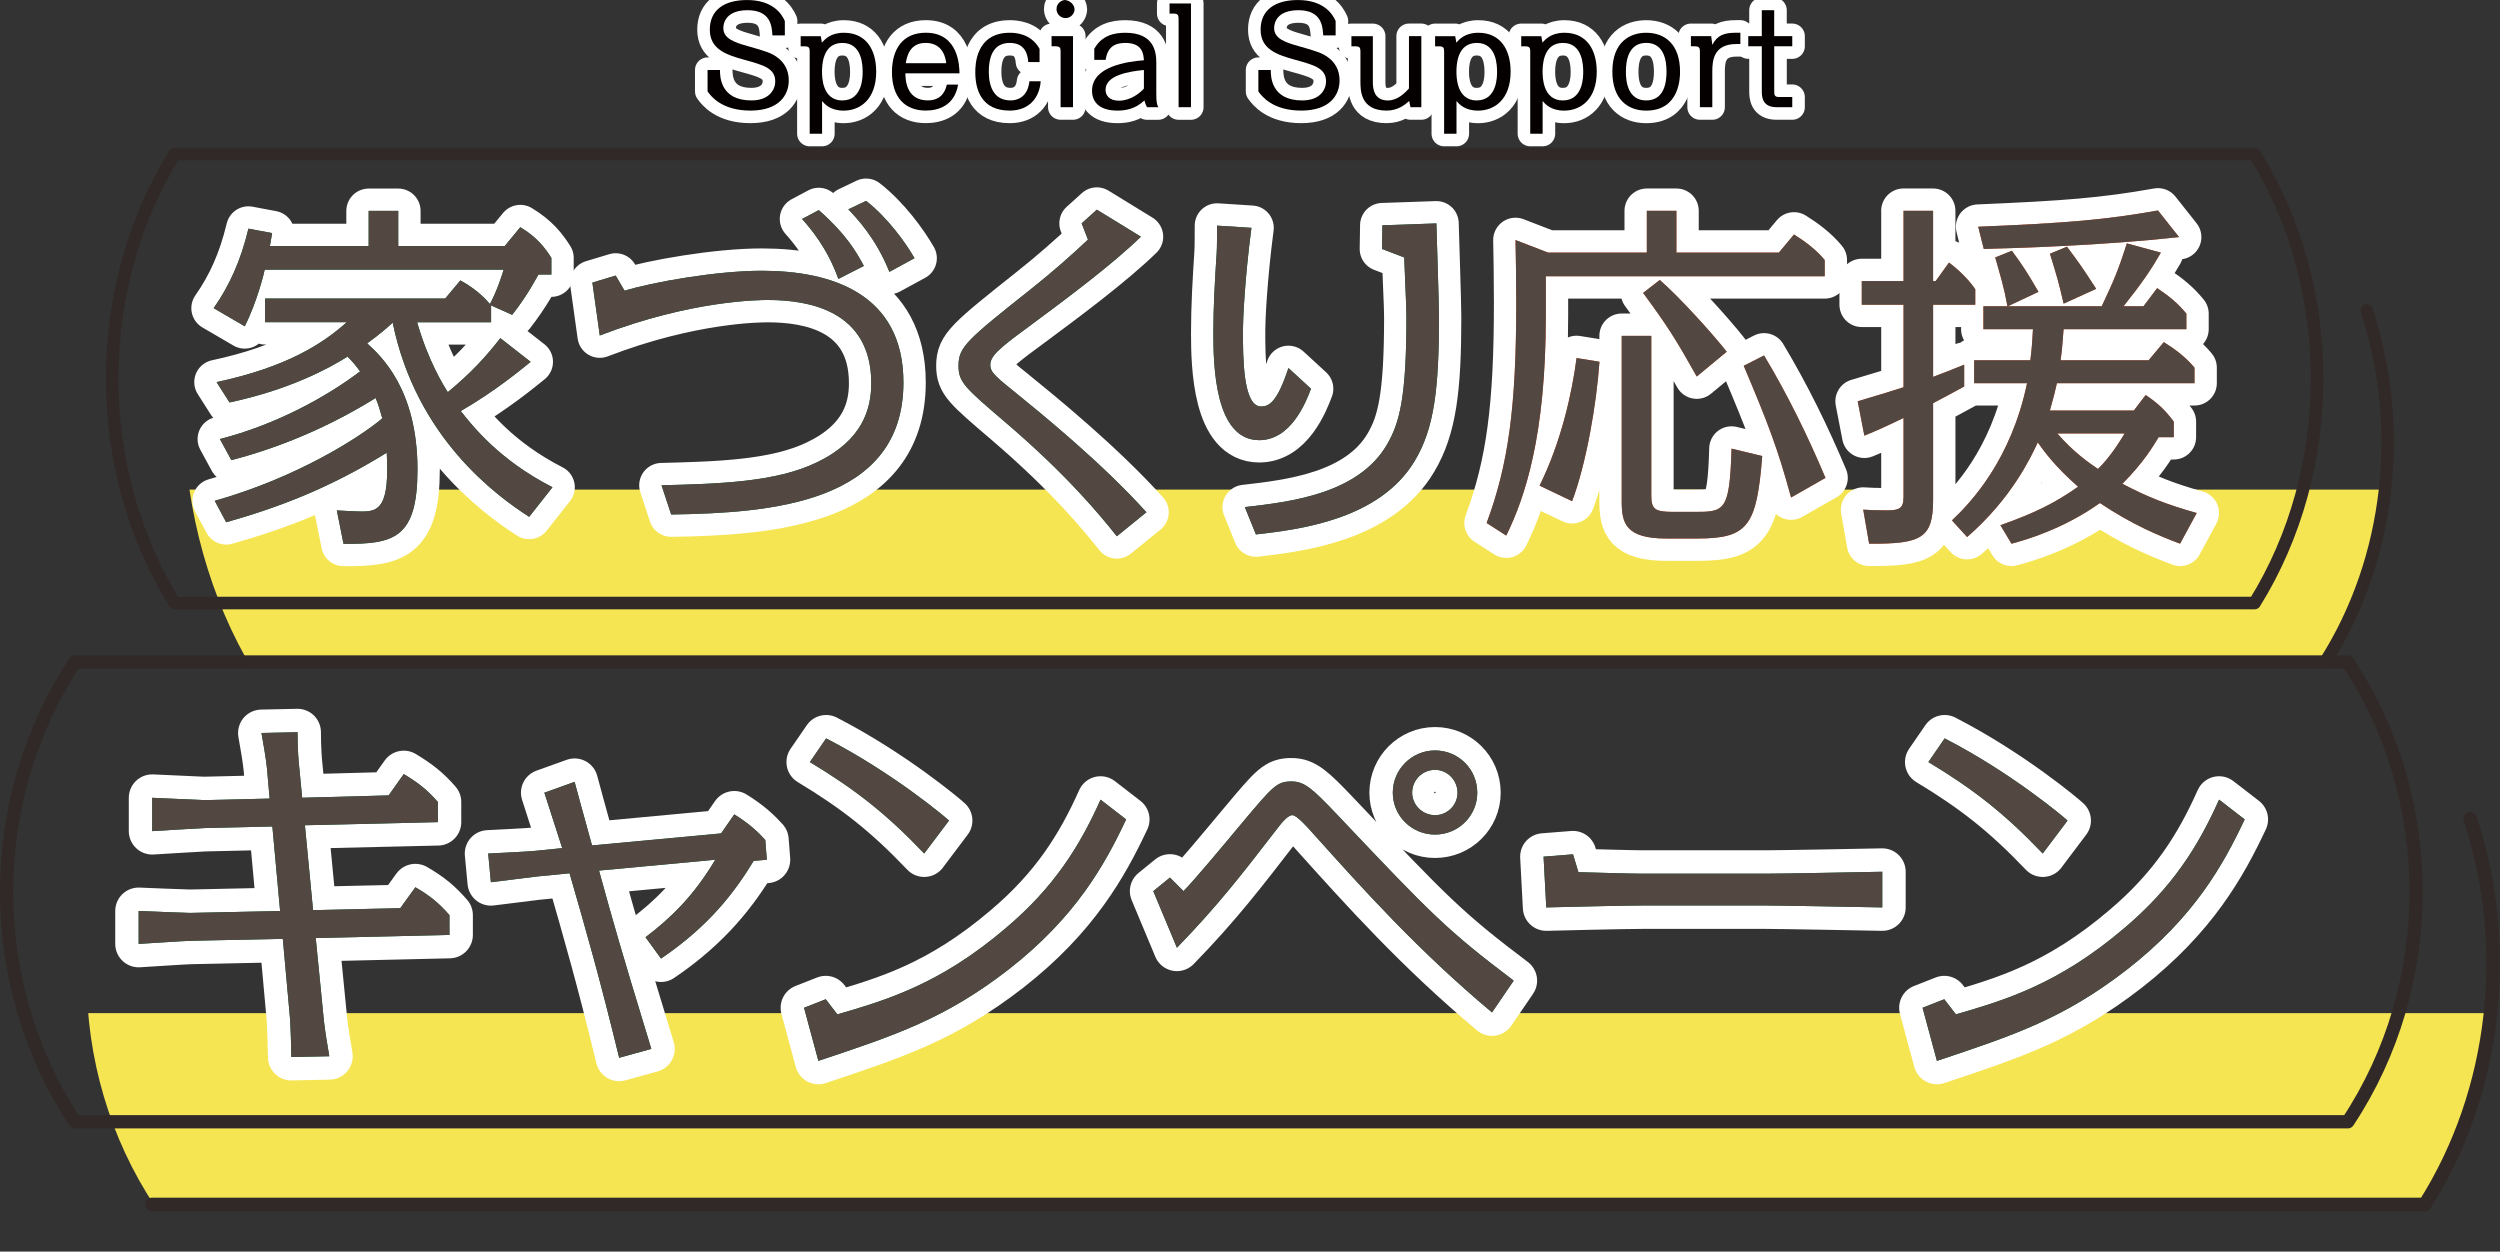
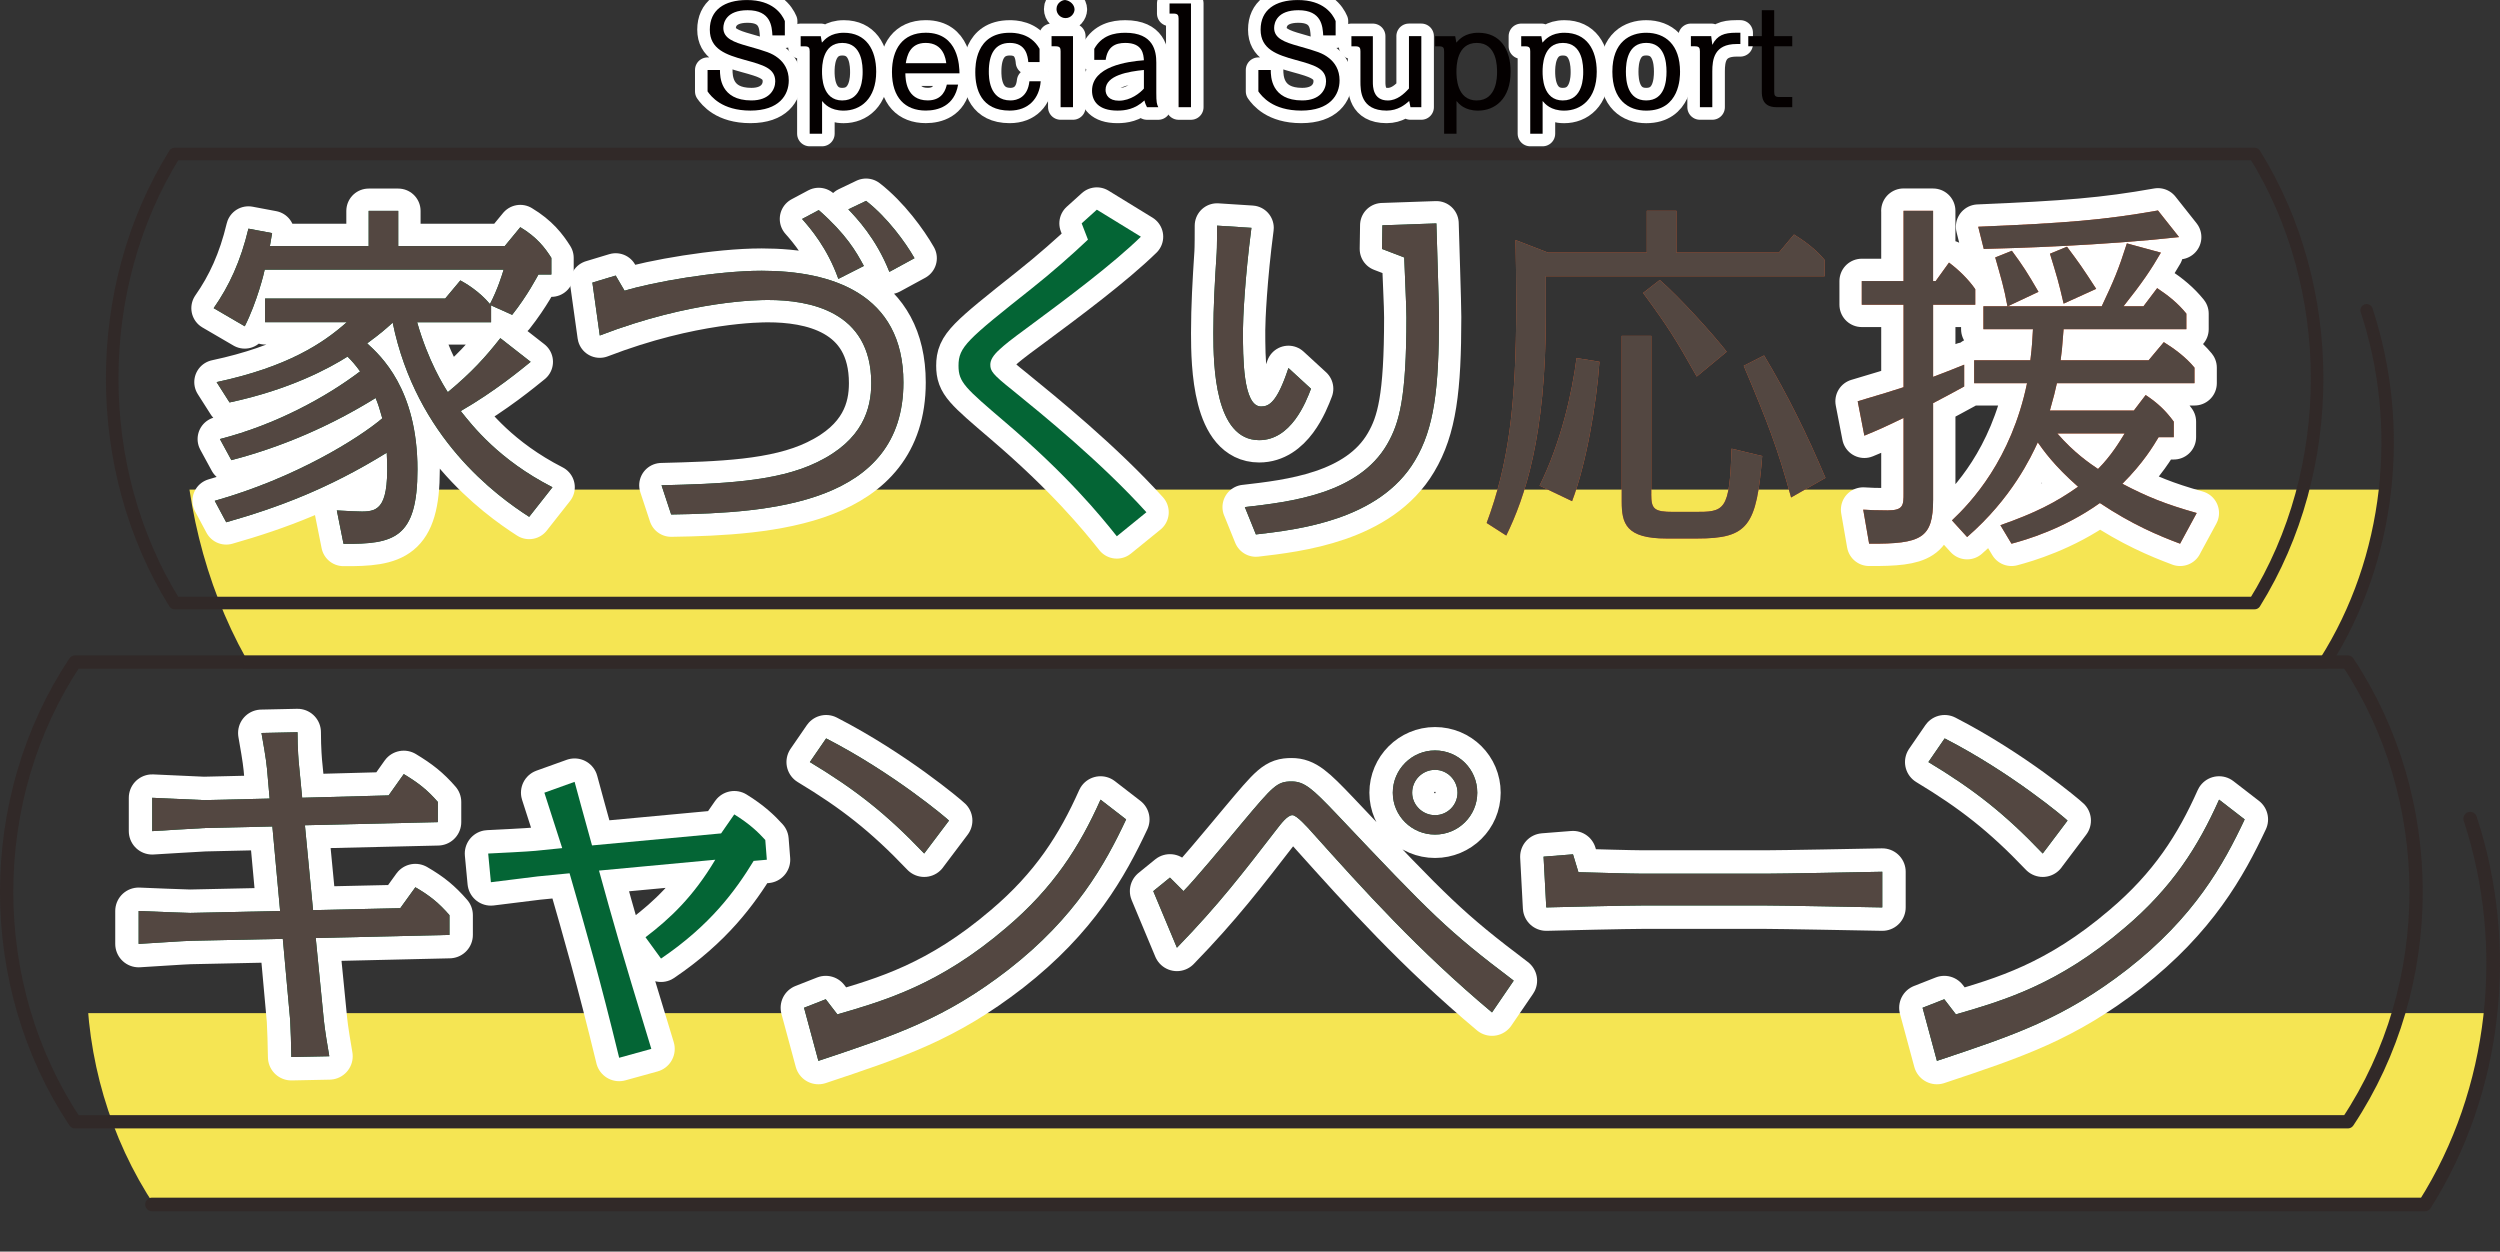
<svg xmlns="http://www.w3.org/2000/svg" id="a" viewBox="0 0 859.25 430.18">
  <rect x="0" y="0" width="859.25" height="430.18" fill="#333333" stroke="none" />
  <defs>
    <style>.d{stroke-width:4.68px;}.d,.e,.f,.g,.h,.i,.j,.k{fill:none;}.d,.e,.g,.h,.i,.j,.k{stroke-linecap:round;stroke-linejoin:round;}.d,.g,.j,.k{stroke:#312928;}.l{fill:#f5e553;}.e{stroke-width:8.64px;}.e,.h,.i{stroke:#fff;}.m{fill:#040000;}.n{fill:#534741;}.g{stroke-width:4.32px;}.h{stroke-width:15.35px;}.o{clip-path:url(#b);}.i{stroke-width:16.09px;}.j{stroke-width:4.27px;}.p{fill:#046535;}.k{stroke-width:4.57px;}.q{clip-path:url(#c);}.r{fill:#e55927;}</style>
    <clipPath id="b">
      <rect class="f" x="61.1" y="168.27" width="759.53" height="67.97" />
    </clipPath>
    <clipPath id="c">
      <rect class="f" x="22.49" y="348.22" width="834.41" height="81.96" />
    </clipPath>
  </defs>
  <g class="o">
    <path class="l" d="M799.39,226.19H84.52c-28.64-51.24-28.64-120.61,0-171.84h714.87c28.64,51.23,28.64,120.61,0,171.84Z" />
  </g>
  <path class="g" d="M774.91,207.26H60.04c-28.64-46.02-28.64-108.32,0-154.33h714.87c28.64,46.01,28.64,108.31,0,154.33Z" />
  <path class="j" d="M813.4,106.63c13.13,39.77,8.38,85.33-14.25,120.93H84.28" />
  <path class="h" d="M115.76,175.43c4.58.25,6.99.38,8.64.38,5.85,0,9.53-1.53,8.52-20.21-19.96,12.33-37.25,18.81-55.17,23.9l-3.94-7.37c27.84-7.88,49.45-21.48,57.59-28.35-1.02-3.56-1.27-4.45-2.29-6.99-15.38,9.53-32.03,16.78-49.58,21.36l-3.94-7.25c19.32-4.96,36.61-14.49,48.18-23.26-1.65-2.29-2.92-3.69-4.32-5.08-6.23,3.94-19.7,11.31-40.55,15.76l-4.45-6.99c24.41-5.21,36.61-13.35,44.75-20.59h-28.09v-8.14h61.91l5.21-6.23c1.65.89,6.48,3.69,10.17,8.14,2.67-5.08,4.2-10.17,4.7-11.82h-82.12c-.13.89-2.67,11.19-6.86,19.45l-10.68-6.23c5.34-7.63,9.28-16.14,11.95-27.33l8.14,1.53c-.38,2.42-.51,2.92-.76,4.45h33.94v-12.08h10.17v12.08h36.61l5.34-6.48c5.72,3.43,8.52,7.12,10.68,10.55v5.72h-4.45c-.38.64-3.69,7.12-9.03,13.86l-7.37-3.31.13.38v5.47h-25.42c3.81,13.35,9.15,21.86,10.55,24.03,8.26-6.86,12.97-12.08,18.05-18.56l10.42,8.14c-3.31,2.67-12.33,10.17-24.03,16.91,3.94,4.96,13.09,16.78,31.53,26.19l-8.01,10.17c-11.06-7.12-38.77-27.08-46.91-66.74-2.54,2.29-3.94,3.56-8.77,7.12,4.58,4.2,17.29,15.64,17.29,43.35,0,23.77-8.14,25.68-25.42,25.55l-2.29-11.44Z" />
  <path class="h" d="M214.66,99.92c9.53-2.92,31.53-6.86,47.16-6.86,23.77,0,48.69,7.75,48.69,38.39,0,41.57-45.51,44.87-79.83,45.38l-3.31-10.04c19.58-.51,39.28-1.02,53.39-7.88,15.89-7.63,18.69-18.56,18.69-27.2,0-24.92-21.48-28.6-35.47-28.6-2.67,0-26.19,0-57.84,12.2l-2.54-18.18,8.01-2.42,3.05,5.21ZM288.14,95.85c-3.81-10.68-9.66-17.42-12.46-20.59l5.72-3.05c9.41,8.26,12.84,14.24,15.51,19.2l-8.77,4.45ZM305.68,93.44c-4.58-11.57-11.44-18.69-14.11-21.48l6.1-2.92c7.37,5.72,13.6,14.36,16.65,19.7l-8.64,4.7Z" />
  <path class="h" d="M392.12,81.36c-9.79,9.53-25.3,21.1-38.52,30.89-6.61,4.83-8.26,6.23-9.92,7.75-2.42,2.16-3.31,3.81-3.31,5.34,0,2.16.76,3.31,7.63,8.77,10.17,8.26,30.51,24.79,46.02,41.95l-10.17,8.26c-5.85-7.37-17.03-20.97-38.14-39.03-13.98-11.95-16.27-13.86-16.27-19.58,0-6.48,2.92-8.9,25.17-26.57,6.74-5.34,13.98-11.7,19.32-16.78l-2.16-5.59,5.21-4.7,15.13,9.28Z" />
  <path class="h" d="M450.59,133.61c-1.78,4.7-6.86,17.67-17.8,17.67-15.25,0-15.76-25.55-15.76-36.86,0-9.03.51-17.8,1.14-27.46.13-1.65.13-7.12.13-9.41l11.82.76c-2.29,17.42-2.92,31.53-2.92,35.21,0,9.28,0,26.19,6.23,26.19,2.67,0,5.47-1.27,9.41-13.22l7.75,7.12ZM427.84,174.29c15.51-1.78,39.03-4.45,48.94-21.61,4.19-7.25,6.61-15.89,6.61-43.6,0-4.07-.51-12.97-.76-20.59l-7.63-2.92.13-8.14,18.56-.64c.13,5.08.89,27.59.89,32.16,0,24.79-1.65,38.26-8.26,49.32-12.2,20.59-40.42,23.77-54.66,25.42l-3.81-9.41Z" />
-   <path class="h" d="M611.39,86.83l5.21-6.23c3.69,2.29,7.63,5.21,10.55,8.77v5.59h-95.85v13.73c0,41.31-7.25,62.42-13.6,75.38l-6.74-4.32c7.5-20.21,10.17-39.92,10.17-75.51,0-8.9-.13-15.38-.25-21.74l11.19,4.32h33.94v-14.36h10.17v14.36h35.21ZM529.15,166.92c7.37-14.87,11.19-31.91,12.71-43.86l7.88,1.27c-1.02,14.62-4.58,35.21-9.41,47.92l-11.19-5.34ZM567.54,169.84c0,5.08.89,6.1,7.63,6.1h6.99c10.55,0,12.33,0,12.97-21.74l10.55,2.54c-1.91,24.03-4.83,28.35-22.37,28.35h-10.55c-13.98,0-15.38-5.21-15.38-12.71v-56.95h10.17v54.41ZM583.17,129.41c-7.12-12.71-9.92-17.16-18.43-28.73l5.72-4.45c6.61,5.72,17.92,18.18,23.01,24.66l-10.3,8.52ZM615.59,170.98c-4.58-16.91-8.14-26.06-16.27-45.25l6.99-3.56c8.14,13.6,14.87,27.33,21.1,42.08l-11.82,6.74Z" />
  <path class="h" d="M654.23,72.46h10.17v24.15h.89l4.58-6.36c3.43,2.54,6.86,5.97,9.03,9.15v5.34h-14.49v24.79c6.1-2.29,6.86-2.67,10.68-4.19v7.5c-4.96,2.67-6.48,3.56-10.68,5.72v33.18c0,13.22-3.94,15.25-21.99,15.13l-2.03-11.7c1.78.13,4.7.25,8.39.25,5.47,0,5.47-1.78,5.47-5.97v-25.81c-5.97,2.92-9.15,4.32-13.47,6.1l-2.29-11.82c9.03-2.67,11.44-3.43,15.76-4.83v-28.35h-14.36v-8.14h14.36v-24.15ZM749.31,186.87c-7.5-2.8-16.53-6.61-27.58-13.98-12.46,8.9-25.55,12.71-30.38,13.98l-3.81-6.36c11.95-4.2,18.94-7.75,26.7-13.22-8.39-7.37-11.95-12.58-13.86-15.25-2.29,4.96-8.9,19.2-24.28,32.54l-5.21-5.72c6.61-6.23,20.34-20.85,25.81-47.16h-18.18v-7.88h19.32c.64-5.21.64-6.74.89-10.68h-17.03v-7.88h8.26c-1.14-6.36-2.29-10.04-4.2-16.78l5.72-2.29c3.94,5.34,5.21,7.37,9.15,14.11l-10.55,4.96h32.29c4.2-8.9,5.72-12.46,8.64-21.61l11.69,3.18c-3.31,5.72-6.36,10.3-12.84,18.43h6.86l4.7-6.23c4.19,2.8,7.25,5.34,10.04,8.77v5.34h-42.2c-.51,6.99-.64,7.75-1.02,10.68h30.25l5.21-6.23c3.69,2.29,7.63,5.21,10.55,8.77v5.34h-47.29c-.64,2.92-1.02,4.45-2.42,9.41h28.86l4.07-5.34c4.2,2.8,6.86,5.34,9.66,9.15v5.34h-5.21c-1.78,2.92-5.08,8.64-12.46,16.02,8.52,4.45,14.75,6.99,25.55,10.04l-5.72,10.55ZM679.91,77.93c30.13-1.27,43.22-2.29,61.78-5.59l7.25,9.15c-26.57,2.92-56.31,3.81-67.12,4.07l-1.91-7.63ZM709.27,104.37c-1.78-7.75-2.29-9.28-4.7-17.16l5.85-2.42c4.45,5.97,5.08,6.86,10.04,14.49l-11.19,5.08ZM707.11,148.99c5.85,6.74,11.19,10.3,13.98,12.2,4.45-4.45,7.37-9.28,9.15-12.2h-23.14Z" />
  <path class="p" d="M115.76,175.43c4.58.25,6.99.38,8.64.38,5.85,0,9.53-1.53,8.52-20.21-19.96,12.33-37.25,18.81-55.17,23.9l-3.94-7.37c27.84-7.88,49.45-21.48,57.59-28.35-1.02-3.56-1.27-4.45-2.29-6.99-15.38,9.53-32.03,16.78-49.58,21.36l-3.94-7.25c19.32-4.96,36.61-14.49,48.18-23.26-1.65-2.29-2.92-3.69-4.32-5.08-6.23,3.94-19.7,11.31-40.55,15.76l-4.45-6.99c24.41-5.21,36.61-13.35,44.75-20.59h-28.09v-8.14h61.91l5.21-6.23c1.65.89,6.48,3.69,10.17,8.14,2.67-5.08,4.2-10.17,4.7-11.82h-82.12c-.13.89-2.67,11.19-6.86,19.45l-10.68-6.23c5.34-7.63,9.28-16.14,11.95-27.33l8.14,1.53c-.38,2.42-.51,2.92-.76,4.45h33.94v-12.08h10.17v12.08h36.61l5.34-6.48c5.72,3.43,8.52,7.12,10.68,10.55v5.72h-4.45c-.38.64-3.69,7.12-9.03,13.86l-7.37-3.31.13.38v5.47h-25.42c3.81,13.35,9.15,21.86,10.55,24.03,8.26-6.86,12.97-12.08,18.05-18.56l10.42,8.14c-3.31,2.67-12.33,10.17-24.03,16.91,3.94,4.96,13.09,16.78,31.53,26.19l-8.01,10.17c-11.06-7.12-38.77-27.08-46.91-66.74-2.54,2.29-3.94,3.56-8.77,7.12,4.58,4.2,17.29,15.64,17.29,43.35,0,23.77-8.14,25.68-25.42,25.55l-2.29-11.44Z" />
  <path class="p" d="M214.66,99.92c9.53-2.92,31.53-6.86,47.16-6.86,23.77,0,48.69,7.75,48.69,38.39,0,41.57-45.51,44.87-79.83,45.38l-3.31-10.04c19.58-.51,39.28-1.02,53.39-7.88,15.89-7.63,18.69-18.56,18.69-27.2,0-24.92-21.48-28.6-35.47-28.6-2.67,0-26.19,0-57.84,12.2l-2.54-18.18,8.01-2.42,3.05,5.21ZM288.14,95.85c-3.81-10.68-9.66-17.42-12.46-20.59l5.72-3.05c9.41,8.26,12.84,14.24,15.51,19.2l-8.77,4.45ZM305.68,93.44c-4.58-11.57-11.44-18.69-14.11-21.48l6.1-2.92c7.37,5.72,13.6,14.36,16.65,19.7l-8.64,4.7Z" />
  <path class="p" d="M392.12,81.36c-9.79,9.53-25.3,21.1-38.52,30.89-6.61,4.83-8.26,6.23-9.92,7.75-2.42,2.16-3.31,3.81-3.31,5.34,0,2.16.76,3.31,7.63,8.77,10.17,8.26,30.51,24.79,46.02,41.95l-10.17,8.26c-5.85-7.37-17.03-20.97-38.14-39.03-13.98-11.95-16.27-13.86-16.27-19.58,0-6.48,2.92-8.9,25.17-26.57,6.74-5.34,13.98-11.7,19.32-16.78l-2.16-5.59,5.21-4.7,15.13,9.28Z" />
  <path class="p" d="M450.59,133.61c-1.78,4.7-6.86,17.67-17.8,17.67-15.25,0-15.76-25.55-15.76-36.86,0-9.03.51-17.8,1.14-27.46.13-1.65.13-7.12.13-9.41l11.82.76c-2.29,17.42-2.92,31.53-2.92,35.21,0,9.28,0,26.19,6.23,26.19,2.67,0,5.47-1.27,9.41-13.22l7.75,7.12ZM427.84,174.29c15.51-1.78,39.03-4.45,48.94-21.61,4.19-7.25,6.61-15.89,6.61-43.6,0-4.07-.51-12.97-.76-20.59l-7.63-2.92.13-8.14,18.56-.64c.13,5.08.89,27.59.89,32.16,0,24.79-1.65,38.26-8.26,49.32-12.2,20.59-40.42,23.77-54.66,25.42l-3.81-9.41Z" />
  <path class="r" d="M611.39,86.83l5.21-6.23c3.69,2.29,7.63,5.21,10.55,8.77v5.59h-95.85v13.73c0,41.31-7.25,62.42-13.6,75.38l-6.74-4.32c7.5-20.21,10.17-39.92,10.17-75.51,0-8.9-.13-15.38-.25-21.74l11.19,4.32h33.94v-14.36h10.17v14.36h35.21ZM529.15,166.92c7.37-14.87,11.19-31.91,12.71-43.86l7.88,1.27c-1.02,14.62-4.58,35.21-9.41,47.92l-11.19-5.34ZM567.54,169.84c0,5.08.89,6.1,7.63,6.1h6.99c10.55,0,12.33,0,12.97-21.74l10.55,2.54c-1.91,24.03-4.83,28.35-22.37,28.35h-10.55c-13.98,0-15.38-5.21-15.38-12.71v-56.95h10.17v54.41ZM583.17,129.41c-7.12-12.71-9.92-17.16-18.43-28.73l5.72-4.45c6.61,5.72,17.92,18.18,23.01,24.66l-10.3,8.52ZM615.59,170.98c-4.58-16.91-8.14-26.06-16.27-45.25l6.99-3.56c8.14,13.6,14.87,27.33,21.1,42.08l-11.82,6.74Z" />
  <path class="r" d="M654.23,72.46h10.17v24.15h.89l4.58-6.36c3.43,2.54,6.86,5.97,9.03,9.15v5.34h-14.49v24.79c6.1-2.29,6.86-2.67,10.68-4.19v7.5c-4.96,2.67-6.48,3.56-10.68,5.72v33.18c0,13.22-3.94,15.25-21.99,15.13l-2.03-11.7c1.78.13,4.7.25,8.39.25,5.47,0,5.47-1.78,5.47-5.97v-25.81c-5.97,2.92-9.15,4.32-13.47,6.1l-2.29-11.82c9.03-2.67,11.44-3.43,15.76-4.83v-28.35h-14.36v-8.14h14.36v-24.15ZM749.31,186.87c-7.5-2.8-16.53-6.61-27.58-13.98-12.46,8.9-25.55,12.71-30.38,13.98l-3.81-6.36c11.95-4.2,18.94-7.75,26.7-13.22-8.39-7.37-11.95-12.58-13.86-15.25-2.29,4.96-8.9,19.2-24.28,32.54l-5.21-5.72c6.61-6.23,20.34-20.85,25.81-47.16h-18.18v-7.88h19.32c.64-5.21.64-6.74.89-10.68h-17.03v-7.88h8.26c-1.14-6.36-2.29-10.04-4.2-16.78l5.72-2.29c3.94,5.34,5.21,7.37,9.15,14.11l-10.55,4.96h32.29c4.2-8.9,5.72-12.46,8.64-21.61l11.69,3.18c-3.31,5.72-6.36,10.3-12.84,18.43h6.86l4.7-6.23c4.19,2.8,7.25,5.34,10.04,8.77v5.34h-42.2c-.51,6.99-.64,7.75-1.02,10.68h30.25l5.21-6.23c3.69,2.29,7.63,5.21,10.55,8.77v5.34h-47.29c-.64,2.92-1.02,4.45-2.42,9.41h28.86l4.07-5.34c4.2,2.8,6.86,5.34,9.66,9.15v5.34h-5.21c-1.78,2.92-5.08,8.64-12.46,16.02,8.52,4.45,14.75,6.99,25.55,10.04l-5.72,10.55ZM679.91,77.93c30.13-1.27,43.22-2.29,61.78-5.59l7.25,9.15c-26.57,2.92-56.31,3.81-67.12,4.07l-1.91-7.63ZM709.27,104.37c-1.78-7.75-2.29-9.28-4.7-17.16l5.85-2.42c4.45,5.97,5.08,6.86,10.04,14.49l-11.19,5.08ZM707.11,148.99c5.85,6.74,11.19,10.3,13.98,12.2,4.45-4.45,7.37-9.28,9.15-12.2h-23.14Z" />
  <path class="n" d="M115.76,175.43c4.58.25,6.99.38,8.64.38,5.85,0,9.53-1.53,8.52-20.21-19.96,12.33-37.25,18.81-55.17,23.9l-3.94-7.37c27.84-7.88,49.45-21.48,57.59-28.35-1.02-3.56-1.27-4.45-2.29-6.99-15.38,9.53-32.03,16.78-49.58,21.36l-3.94-7.25c19.32-4.96,36.61-14.49,48.18-23.26-1.65-2.29-2.92-3.69-4.32-5.08-6.23,3.94-19.7,11.31-40.55,15.76l-4.45-6.99c24.41-5.21,36.61-13.35,44.75-20.59h-28.09v-8.14h61.91l5.21-6.23c1.65.89,6.48,3.69,10.17,8.14,2.67-5.08,4.2-10.17,4.7-11.82h-82.12c-.13.89-2.67,11.19-6.86,19.45l-10.68-6.23c5.34-7.63,9.28-16.14,11.95-27.33l8.14,1.53c-.38,2.42-.51,2.92-.76,4.45h33.94v-12.08h10.17v12.08h36.61l5.34-6.48c5.72,3.43,8.52,7.12,10.68,10.55v5.72h-4.45c-.38.64-3.69,7.12-9.03,13.86l-7.37-3.31.13.38v5.47h-25.42c3.81,13.35,9.15,21.86,10.55,24.03,8.26-6.86,12.97-12.08,18.05-18.56l10.42,8.14c-3.31,2.67-12.33,10.17-24.03,16.91,3.94,4.96,13.09,16.78,31.53,26.19l-8.01,10.17c-11.06-7.12-38.77-27.08-46.91-66.74-2.54,2.29-3.94,3.56-8.77,7.12,4.58,4.2,17.29,15.64,17.29,43.35,0,23.77-8.14,25.68-25.42,25.55l-2.29-11.44Z" />
  <path class="n" d="M214.66,99.92c9.53-2.92,31.53-6.86,47.16-6.86,23.77,0,48.69,7.75,48.69,38.39,0,41.57-45.51,44.87-79.83,45.38l-3.31-10.04c19.58-.51,39.28-1.02,53.39-7.88,15.89-7.63,18.69-18.56,18.69-27.2,0-24.92-21.48-28.6-35.47-28.6-2.67,0-26.19,0-57.84,12.2l-2.54-18.18,8.01-2.42,3.05,5.21ZM288.14,95.85c-3.81-10.68-9.66-17.42-12.46-20.59l5.72-3.05c9.41,8.26,12.84,14.24,15.51,19.2l-8.77,4.45ZM305.68,93.44c-4.58-11.57-11.44-18.69-14.11-21.48l6.1-2.92c7.37,5.72,13.6,14.36,16.65,19.7l-8.64,4.7Z" />
-   <path class="n" d="M392.12,81.36c-9.79,9.53-25.3,21.1-38.52,30.89-6.61,4.83-8.26,6.23-9.92,7.75-2.42,2.16-3.31,3.81-3.31,5.34,0,2.16.76,3.31,7.63,8.77,10.17,8.26,30.51,24.79,46.02,41.95l-10.17,8.26c-5.85-7.37-17.03-20.97-38.14-39.03-13.98-11.95-16.27-13.86-16.27-19.58,0-6.48,2.92-8.9,25.17-26.57,6.74-5.34,13.98-11.7,19.32-16.78l-2.16-5.59,5.21-4.7,15.13,9.28Z" />
  <path class="n" d="M450.59,133.61c-1.78,4.7-6.86,17.67-17.8,17.67-15.25,0-15.76-25.55-15.76-36.86,0-9.03.51-17.8,1.14-27.46.13-1.65.13-7.12.13-9.41l11.82.76c-2.29,17.42-2.92,31.53-2.92,35.21,0,9.28,0,26.19,6.23,26.19,2.67,0,5.47-1.27,9.41-13.22l7.75,7.12ZM427.84,174.29c15.51-1.78,39.03-4.45,48.94-21.61,4.19-7.25,6.61-15.89,6.61-43.6,0-4.07-.51-12.97-.76-20.59l-7.63-2.92.13-8.14,18.56-.64c.13,5.08.89,27.59.89,32.16,0,24.79-1.65,38.26-8.26,49.32-12.2,20.59-40.42,23.77-54.66,25.42l-3.81-9.41Z" />
  <path class="n" d="M611.39,86.83l5.21-6.23c3.69,2.29,7.63,5.21,10.55,8.77v5.59h-95.85v13.73c0,41.31-7.25,62.42-13.6,75.38l-6.74-4.32c7.5-20.21,10.17-39.92,10.17-75.51,0-8.9-.13-15.38-.25-21.74l11.19,4.32h33.94v-14.36h10.17v14.36h35.21ZM529.15,166.92c7.37-14.87,11.19-31.91,12.71-43.86l7.88,1.27c-1.02,14.62-4.58,35.21-9.41,47.92l-11.19-5.34ZM567.54,169.84c0,5.08.89,6.1,7.63,6.1h6.99c10.55,0,12.33,0,12.97-21.74l10.55,2.54c-1.91,24.03-4.83,28.35-22.37,28.35h-10.55c-13.98,0-15.38-5.21-15.38-12.71v-56.95h10.17v54.41ZM583.17,129.41c-7.12-12.71-9.92-17.16-18.43-28.73l5.72-4.45c6.61,5.72,17.92,18.18,23.01,24.66l-10.3,8.52ZM615.59,170.98c-4.58-16.91-8.14-26.06-16.27-45.25l6.99-3.56c8.14,13.6,14.87,27.33,21.1,42.08l-11.82,6.74Z" />
  <path class="n" d="M654.23,72.46h10.17v24.15h.89l4.58-6.36c3.43,2.54,6.86,5.97,9.03,9.15v5.34h-14.49v24.79c6.1-2.29,6.86-2.67,10.68-4.19v7.5c-4.96,2.67-6.48,3.56-10.68,5.72v33.18c0,13.22-3.94,15.25-21.99,15.13l-2.03-11.7c1.78.13,4.7.25,8.39.25,5.47,0,5.47-1.78,5.47-5.97v-25.81c-5.97,2.92-9.15,4.32-13.47,6.1l-2.29-11.82c9.03-2.67,11.44-3.43,15.76-4.83v-28.35h-14.36v-8.14h14.36v-24.15ZM749.31,186.87c-7.5-2.8-16.53-6.61-27.58-13.98-12.46,8.9-25.55,12.71-30.38,13.98l-3.81-6.36c11.95-4.2,18.94-7.75,26.7-13.22-8.39-7.37-11.95-12.58-13.86-15.25-2.29,4.96-8.9,19.2-24.28,32.54l-5.21-5.72c6.61-6.23,20.34-20.85,25.81-47.16h-18.18v-7.88h19.32c.64-5.21.64-6.74.89-10.68h-17.03v-7.88h8.26c-1.14-6.36-2.29-10.04-4.2-16.78l5.72-2.29c3.94,5.34,5.21,7.37,9.15,14.11l-10.55,4.96h32.29c4.2-8.9,5.72-12.46,8.64-21.61l11.69,3.18c-3.31,5.72-6.36,10.3-12.84,18.43h6.86l4.7-6.23c4.19,2.8,7.25,5.34,10.04,8.77v5.34h-42.2c-.51,6.99-.64,7.75-1.02,10.68h30.25l5.21-6.23c3.69,2.29,7.63,5.21,10.55,8.77v5.34h-47.29c-.64,2.92-1.02,4.45-2.42,9.41h28.86l4.07-5.34c4.2,2.8,6.86,5.34,9.66,9.15v5.34h-5.21c-1.78,2.92-5.08,8.64-12.46,16.02,8.52,4.45,14.75,6.99,25.55,10.04l-5.72,10.55ZM679.91,77.93c30.13-1.27,43.22-2.29,61.78-5.59l7.25,9.15c-26.57,2.92-56.31,3.81-67.12,4.07l-1.91-7.63ZM709.27,104.37c-1.78-7.75-2.29-9.28-4.7-17.16l5.85-2.42c4.45,5.97,5.08,6.86,10.04,14.49l-11.19,5.08ZM707.11,148.99c5.85,6.74,11.19,10.3,13.98,12.2,4.45-4.45,7.37-9.28,9.15-12.2h-23.14Z" />
  <g class="q">
    <path class="l" d="M834.44,414.55H53.25c-31.3-46.99-31.3-110.62,0-157.61h781.19c31.29,46.99,31.29,110.62,0,157.61Z" />
  </g>
  <path class="k" d="M806.95,385.55H25.76c-31.3-47.11-31.3-110.9,0-158h781.19c31.29,47.11,31.29,110.89,0,158Z" />
  <path class="d" d="M849,281.37c14.35,43.61,9.16,93.57-15.57,132.6H52.25" />
  <path class="i" d="M91.73,263.92c-.27-3.06-1.33-8.93-1.86-11.99l12.39-.27c0,5.86.4,10.39.53,11.46l1.07,11.06,29.71-.8,5.2-7.33c5.06,3.06,8.13,5.46,11.72,9.59v6.93l-45.69,1.07,2.8,29.17,29.97-.67,5.19-7.19c5.06,2.93,8.13,5.46,11.72,9.59v6.79l-45.96,1.07,2.8,28.37c.27,2.8,1.33,9.32,1.86,12.26l-13.05.27c0-2.53-.27-10.92-.4-12.65l-2.53-27.97-31.57.67c-1.73,0-15.19.93-17.98,1.07v-11.32c2.8.13,16.25.67,17.72.67l30.9-.67-2.66-29.04-23.18.53c-2.93.13-15.59.93-18.12,1.07v-11.46c5.99.27,17.18.8,17.85.8l22.51-.53-.93-10.52Z" />
  <path class="i" d="M212.81,363.56c-6.79-27.84-10.92-42.09-17.05-63.41l-10.92,1.07c-1.07.13-13.72,1.73-16.12,2l-.93-9.86c2.66-.13,13.85-.67,16.25-.93l9.19-.93c-1.87-5.86-4.53-14.12-6.13-19.05l10.39-3.73c1.47,5.59,2.53,9.19,5.99,21.85l44.36-4.13,4.53-6.53c5.19,3.2,8.26,6.13,10.66,8.79l.53,6.79-4.53.4c-6.26,10.26-14.92,22.11-31.84,33.57l-5.33-7.33c8.39-6.39,16.38-13.85,23.98-26.64l-39.96,3.73c5.2,18.78,6.79,24.64,17.98,61.28l-11.06,3.06Z" />
  <path class="i" d="M287.81,348.64c16.38-4.8,35.03-10.12,57.95-29.71,16.38-13.85,25.31-27.97,32.5-44.09l8.79,6.79c-7.33,15.59-17.32,33.57-40.36,51.55-21.85,16.92-38.63,22.51-65.41,31.44l-4.93-18.25,7.46-2.93,4,5.2ZM317.65,293.36c-13.19-13.85-23.84-22.11-39.3-31.44l5.59-8.13c23.05,11.86,41.29,27.31,42.23,28.24l-8.53,11.32Z" />
  <path class="i" d="M406.76,306.28c3.6-3.6,13.59-15.59,20.25-23.58,10.52-12.52,11.86-14.12,16.92-14.12,4.4,0,7.19,2.53,15.32,11.06,32.9,34.77,38.1,40.1,61.01,57.41l-7.46,10.92c-25.44-21.31-44.09-42.09-61.54-61.54-2-2.26-5.6-6.26-7.06-6.26-1.73,0-4,3.06-5.46,4.93-11.32,14.65-19.85,25.84-34.23,40.63l-8.13-19.45,5.73-4.66,4.66,4.66ZM507.74,272.45c0,7.99-6.53,14.39-14.52,14.39s-14.52-6.39-14.52-14.39,6.53-14.52,14.52-14.52,14.52,6.39,14.52,14.52ZM485.36,272.45c0,4.26,3.6,7.73,7.86,7.73s7.73-3.46,7.73-7.73-3.46-7.86-7.73-7.86-7.86,3.46-7.86,7.86Z" />
  <path class="i" d="M540.64,293.63l1.86,6.13c4.26.13,18.52.53,22.25.53h41.83c5.73,0,33.3-.53,40.36-.67v12.26c-7.46-.13-34.77-.67-40.36-.67h-41.83c-5.33,0-28.64.53-33.3.67l-.93-17.45,10.12-.8Z" />
  <path class="i" d="M672.25,348.64c16.38-4.8,35.03-10.12,57.95-29.71,16.38-13.85,25.31-27.97,32.5-44.09l8.79,6.79c-7.33,15.59-17.32,33.57-40.36,51.55-21.85,16.92-38.63,22.51-65.41,31.44l-4.93-18.25,7.46-2.93,4,5.2ZM702.09,293.36c-13.19-13.85-23.84-22.11-39.3-31.44l5.59-8.13c23.05,11.86,41.29,27.31,42.23,28.24l-8.53,11.32Z" />
  <path class="p" d="M91.73,263.92c-.27-3.06-1.33-8.93-1.86-11.99l12.39-.27c0,5.86.4,10.39.53,11.46l1.07,11.06,29.71-.8,5.2-7.33c5.06,3.06,8.13,5.46,11.72,9.59v6.93l-45.69,1.07,2.8,29.17,29.97-.67,5.19-7.19c5.06,2.93,8.13,5.46,11.72,9.59v6.79l-45.96,1.07,2.8,28.37c.27,2.8,1.33,9.32,1.86,12.26l-13.05.27c0-2.53-.27-10.92-.4-12.65l-2.53-27.97-31.57.67c-1.73,0-15.19.93-17.98,1.07v-11.32c2.8.13,16.25.67,17.72.67l30.9-.67-2.66-29.04-23.18.53c-2.93.13-15.59.93-18.12,1.07v-11.46c5.99.27,17.18.8,17.85.8l22.51-.53-.93-10.52Z" />
  <path class="p" d="M212.81,363.56c-6.79-27.84-10.92-42.09-17.05-63.41l-10.92,1.07c-1.07.13-13.72,1.73-16.12,2l-.93-9.86c2.66-.13,13.85-.67,16.25-.93l9.19-.93c-1.87-5.86-4.53-14.12-6.13-19.05l10.39-3.73c1.47,5.59,2.53,9.19,5.99,21.85l44.36-4.13,4.53-6.53c5.19,3.2,8.26,6.13,10.66,8.79l.53,6.79-4.53.4c-6.26,10.26-14.92,22.11-31.84,33.57l-5.33-7.33c8.39-6.39,16.38-13.85,23.98-26.64l-39.96,3.73c5.2,18.78,6.79,24.64,17.98,61.28l-11.06,3.06Z" />
  <path class="p" d="M287.81,348.64c16.38-4.8,35.03-10.12,57.95-29.71,16.38-13.85,25.31-27.97,32.5-44.09l8.79,6.79c-7.33,15.59-17.32,33.57-40.36,51.55-21.85,16.92-38.63,22.51-65.41,31.44l-4.93-18.25,7.46-2.93,4,5.2ZM317.65,293.36c-13.19-13.85-23.84-22.11-39.3-31.44l5.59-8.13c23.05,11.86,41.29,27.31,42.23,28.24l-8.53,11.32Z" />
  <path class="p" d="M406.76,306.28c3.6-3.6,13.59-15.59,20.25-23.58,10.52-12.52,11.86-14.12,16.92-14.12,4.4,0,7.19,2.53,15.32,11.06,32.9,34.77,38.1,40.1,61.01,57.41l-7.46,10.92c-25.44-21.31-44.09-42.09-61.54-61.54-2-2.26-5.6-6.26-7.06-6.26-1.73,0-4,3.06-5.46,4.93-11.32,14.65-19.85,25.84-34.23,40.63l-8.13-19.45,5.73-4.66,4.66,4.66ZM507.74,272.45c0,7.99-6.53,14.39-14.52,14.39s-14.52-6.39-14.52-14.39,6.53-14.52,14.52-14.52,14.52,6.39,14.52,14.52ZM485.36,272.45c0,4.26,3.6,7.73,7.86,7.73s7.73-3.46,7.73-7.73-3.46-7.86-7.73-7.86-7.86,3.46-7.86,7.86Z" />
  <path class="p" d="M540.64,293.63l1.86,6.13c4.26.13,18.52.53,22.25.53h41.83c5.73,0,33.3-.53,40.36-.67v12.26c-7.46-.13-34.77-.67-40.36-.67h-41.83c-5.33,0-28.64.53-33.3.67l-.93-17.45,10.12-.8Z" />
  <path class="p" d="M672.25,348.64c16.38-4.8,35.03-10.12,57.95-29.71,16.38-13.85,25.31-27.97,32.5-44.09l8.79,6.79c-7.33,15.59-17.32,33.57-40.36,51.55-21.85,16.92-38.63,22.51-65.41,31.44l-4.93-18.25,7.46-2.93,4,5.2ZM702.09,293.36c-13.19-13.85-23.84-22.11-39.3-31.44l5.59-8.13c23.05,11.86,41.29,27.31,42.23,28.24l-8.53,11.32Z" />
  <path class="n" d="M91.73,263.92c-.27-3.06-1.33-8.93-1.86-11.99l12.39-.27c0,5.86.4,10.39.53,11.46l1.07,11.06,29.71-.8,5.2-7.33c5.06,3.06,8.13,5.46,11.72,9.59v6.93l-45.69,1.07,2.8,29.17,29.97-.67,5.19-7.19c5.06,2.93,8.13,5.46,11.72,9.59v6.79l-45.96,1.07,2.8,28.37c.27,2.8,1.33,9.32,1.86,12.26l-13.05.27c0-2.53-.27-10.92-.4-12.65l-2.53-27.97-31.57.67c-1.73,0-15.19.93-17.98,1.07v-11.32c2.8.13,16.25.67,17.72.67l30.9-.67-2.66-29.04-23.18.53c-2.93.13-15.59.93-18.12,1.07v-11.46c5.99.27,17.18.8,17.85.8l22.51-.53-.93-10.52Z" />
-   <path class="n" d="M212.81,363.56c-6.79-27.84-10.92-42.09-17.05-63.41l-10.92,1.07c-1.07.13-13.72,1.73-16.12,2l-.93-9.86c2.66-.13,13.85-.67,16.25-.93l9.19-.93c-1.87-5.86-4.53-14.12-6.13-19.05l10.39-3.73c1.47,5.59,2.53,9.19,5.99,21.85l44.36-4.13,4.53-6.53c5.19,3.2,8.26,6.13,10.66,8.79l.53,6.79-4.53.4c-6.26,10.26-14.92,22.11-31.84,33.57l-5.33-7.33c8.39-6.39,16.38-13.85,23.98-26.64l-39.96,3.73c5.2,18.78,6.79,24.64,17.98,61.28l-11.06,3.06Z" />
  <path class="n" d="M287.81,348.64c16.38-4.8,35.03-10.12,57.95-29.71,16.38-13.85,25.31-27.97,32.5-44.09l8.79,6.79c-7.33,15.59-17.32,33.57-40.36,51.55-21.85,16.92-38.63,22.51-65.41,31.44l-4.93-18.25,7.46-2.93,4,5.2ZM317.65,293.36c-13.19-13.85-23.84-22.11-39.3-31.44l5.59-8.13c23.05,11.86,41.29,27.31,42.23,28.24l-8.53,11.32Z" />
  <path class="n" d="M406.76,306.28c3.6-3.6,13.59-15.59,20.25-23.58,10.52-12.52,11.86-14.12,16.92-14.12,4.4,0,7.19,2.53,15.32,11.06,32.9,34.77,38.1,40.1,61.01,57.41l-7.46,10.92c-25.44-21.31-44.09-42.09-61.54-61.54-2-2.26-5.6-6.26-7.06-6.26-1.73,0-4,3.06-5.46,4.93-11.32,14.65-19.85,25.84-34.23,40.63l-8.13-19.45,5.73-4.66,4.66,4.66ZM507.74,272.45c0,7.99-6.53,14.39-14.52,14.39s-14.52-6.39-14.52-14.39,6.53-14.52,14.52-14.52,14.52,6.39,14.52,14.52ZM485.36,272.45c0,4.26,3.6,7.73,7.86,7.73s7.73-3.46,7.73-7.73-3.46-7.86-7.73-7.86-7.86,3.46-7.86,7.86Z" />
  <path class="n" d="M540.64,293.63l1.86,6.13c4.26.13,18.52.53,22.25.53h41.83c5.73,0,33.3-.53,40.36-.67v12.26c-7.46-.13-34.77-.67-40.36-.67h-41.83c-5.33,0-28.64.53-33.3.67l-.93-17.45,10.12-.8Z" />
  <path class="n" d="M672.25,348.64c16.38-4.8,35.03-10.12,57.95-29.71,16.38-13.85,25.31-27.97,32.5-44.09l8.79,6.79c-7.33,15.59-17.32,33.57-40.36,51.55-21.85,16.92-38.63,22.51-65.41,31.44l-4.93-18.25,7.46-2.93,4,5.2ZM702.09,293.36c-13.19-13.85-23.84-22.11-39.3-31.44l5.59-8.13c23.05,11.86,41.29,27.31,42.23,28.24l-8.53,11.32Z" />
  <path class="e" d="M265.48,12.18c-.19-3.05-.48-8.67-8.53-8.67-7.27,0-8.34,4.22-8.34,6.11,0,3.59,3.63,4.89,8.29,6.2,6.49,1.84,8.34,2.42,10.47,4.07,2.08,1.6,3.73,4.07,3.73,7.75,0,5.04-3.34,10.37-13.18,10.37s-13.57-4.94-14.73-6.59v-7.37h4.26c0,2.23.1,10.47,10.81,10.47,6.2,0,8.19-3.78,8.19-6.54,0-4.51-4.07-5.62-10.42-7.37-6.49-1.79-12.07-3.68-12.07-10.42S248.91.01,256.76.01c8.77,0,11.92,4.7,12.99,7.22v4.94h-4.26Z" />
  <path class="e" d="M282.1,12.42l.39,2.23c.97-1.07,2.91-3.39,7.56-3.39,7.56,0,11.1,5.72,11.1,13.38,0,9.4-5.43,13.38-11.19,13.38-4.65,0-6.59-2.33-7.41-3.3v11.24h-4.26v-28.3c0-1.21-.24-1.74-1.74-1.74h-1.36v-3.49h6.93ZM289.51,34.52c6.98,0,6.98-8.24,6.98-9.69,0-1.99,0-10.08-6.98-10.08s-6.98,8.14-6.98,9.89c0,1.65,0,9.89,6.98,9.89Z" />
  <path class="e" d="M311.17,25.21c.05,2.13.24,9.3,7.71,9.3,5.23,0,6.2-4.02,6.54-5.43h3.88c-1.26,7.41-6.98,8.92-11.1,8.92-7.12,0-11.63-4.46-11.63-13.23,0-7.8,3.59-13.52,11.63-13.52,11.34,0,11.53,11.58,11.58,13.96h-18.61ZM325.23,21.73c-.19-1.36-.87-6.98-7.08-6.98-5.52,0-6.45,4.65-6.83,6.98h13.91Z" />
  <path class="e" d="M353.43,21.34c-.19-1.84-.63-6.59-6.35-6.59-5.19,0-7.22,3.97-7.22,9.79,0,1.89,0,9.98,7.46,9.98,2.28,0,5.91-1.07,6.49-6.59h3.88c-.44,5.91-4.17,10.08-10.66,10.08-9.84,0-11.82-7.37-11.82-13.18,0-2.18,0-13.57,11.82-13.57,1.45,0,7.22,0,10.27,5.52v4.56h-3.88Z" />
  <path class="e" d="M368.79,12.42v24.42h-4.26v-19.19c0-1.21-.24-1.74-1.75-1.74h-1.36v-3.49h7.37ZM369.32,3.26c0,1.21-1.11,2.96-3.1,2.96-1.7,0-3.1-1.41-3.1-3.1,0-2.28,2.23-3.25,3.1-3.1,1.7.29,3.1,1.65,3.1,3.25Z" />
  <path class="e" d="M376.1,20.56v-3.78c2.52-4.56,6.79-5.52,10.66-5.52,9.74,0,10.66,6.35,10.66,10.23v10.42c0,3.2.15,3.83.68,4.94h-3.88c-.29-.58-.68-1.36-.87-2.33-3.3,3.05-6.64,3.49-9.3,3.49-6.59,0-8.72-3.34-8.72-6.83,0-8.38,12.12-10.03,17.83-10.47-.15-2.04-.39-5.96-6.4-5.96-3.54,0-6.11,1.36-6.74,5.82h-3.93ZM393.16,24.05c-5.23.53-13.18,1.79-13.18,6.83,0,1.74,1.11,3.73,4.6,3.73,4.02,0,7.32-2.71,8.58-4.17v-6.4Z" />
  <path class="e" d="M409.34,1.18v35.67h-4.26V6.41c0-1.21-.29-1.74-1.75-1.74h-1.36V1.18h7.37Z" />
  <path class="e" d="M454.79,12.18c-.19-3.05-.48-8.67-8.53-8.67-7.27,0-8.34,4.22-8.34,6.11,0,3.59,3.63,4.89,8.29,6.2,6.49,1.84,8.34,2.42,10.47,4.07,2.08,1.6,3.73,4.07,3.73,7.75,0,5.04-3.34,10.37-13.18,10.37s-13.57-4.94-14.73-6.59v-7.37h4.26c0,2.23.1,10.47,10.81,10.47,6.2,0,8.19-3.78,8.19-6.54,0-4.51-4.07-5.62-10.42-7.37-6.49-1.79-12.07-3.68-12.07-10.42S438.22.01,446.07.01c8.77,0,11.92,4.7,12.99,7.22v4.94h-4.26Z" />
  <path class="e" d="M484.25,12.42h4.26v24.42h-3.73l-.44-2.13c-1.41,1.26-3.88,3.3-7.75,3.3-9.01,0-9.01-6.98-9.01-10.03v-10.32c0-1.21-.24-1.74-1.74-1.74h-1.36v-3.49h7.37v15.75c0,1.5,0,6.35,5.14,6.35,3.15,0,5.57-2.23,7.27-4.12V12.42Z" />
-   <path class="e" d="M500.15,12.42l.39,2.23c.97-1.07,2.91-3.39,7.56-3.39,7.56,0,11.1,5.72,11.1,13.38,0,9.4-5.43,13.38-11.19,13.38-4.65,0-6.59-2.33-7.41-3.3v11.24h-4.26v-28.3c0-1.21-.24-1.74-1.74-1.74h-1.36v-3.49h6.93ZM507.56,34.52c6.98,0,6.98-8.24,6.98-9.69,0-1.99,0-10.08-6.98-10.08s-6.98,8.14-6.98,9.89c0,1.65,0,9.89,6.98,9.89Z" />
  <path class="e" d="M529.75,12.42l.39,2.23c.97-1.07,2.91-3.39,7.56-3.39,7.56,0,11.1,5.72,11.1,13.38,0,9.4-5.43,13.38-11.19,13.38-4.65,0-6.59-2.33-7.41-3.3v11.24h-4.26v-28.3c0-1.21-.24-1.74-1.74-1.74h-1.36v-3.49h6.93ZM537.17,34.52c6.98,0,6.98-8.24,6.98-9.69,0-1.99,0-10.08-6.98-10.08s-6.98,8.14-6.98,9.89c0,1.65,0,9.89,6.98,9.89Z" />
  <path class="e" d="M565.8,11.26c6.49,0,11.63,4.02,11.63,13.38,0,1.79,0,13.38-11.63,13.38-6.25,0-11.63-3.78-11.63-13.38,0-10.32,6.11-13.38,11.63-13.38ZM565.8,34.52c6.4,0,6.98-6.59,6.98-9.89,0-3.49-.68-9.89-6.98-9.89s-6.98,6.49-6.98,9.89c0,3.15.53,9.89,6.98,9.89Z" />
  <path class="e" d="M588.14,12.42l.39,3c1.65-3.3,4.07-4.17,8.14-4.17h1.5v3.88h-1.31c-7.75,0-8.34,5.38-8.34,9.4v12.31h-4.26v-19.19c0-1.21-.29-1.74-1.74-1.74h-1.36v-3.49h6.98Z" />
-   <path class="e" d="M616,12.42v3.49h-6.2v15.7c0,1.21.29,1.74,1.74,1.74h4.46v3.49h-5.43c-4.94,0-5.04-3.73-5.04-5.43v-15.51h-4.65v-3.49h4.65V3.5h4.26v8.92h6.2Z" />
  <path class="m" d="M265.48,12.18c-.19-3.05-.48-8.67-8.53-8.67-7.27,0-8.34,4.22-8.34,6.11,0,3.59,3.63,4.89,8.29,6.2,6.49,1.84,8.34,2.42,10.47,4.07,2.08,1.6,3.73,4.07,3.73,7.75,0,5.04-3.34,10.37-13.18,10.37s-13.57-4.94-14.73-6.59v-7.37h4.26c0,2.23.1,10.47,10.81,10.47,6.2,0,8.19-3.78,8.19-6.54,0-4.51-4.07-5.62-10.42-7.37-6.49-1.79-12.07-3.68-12.07-10.42S248.91.01,256.76.01c8.77,0,11.92,4.7,12.99,7.22v4.94h-4.26Z" />
  <path class="m" d="M282.1,12.42l.39,2.23c.97-1.07,2.91-3.39,7.56-3.39,7.56,0,11.1,5.72,11.1,13.38,0,9.4-5.43,13.38-11.19,13.38-4.65,0-6.59-2.33-7.41-3.3v11.24h-4.26v-28.3c0-1.21-.24-1.74-1.74-1.74h-1.36v-3.49h6.93ZM289.51,34.52c6.98,0,6.98-8.24,6.98-9.69,0-1.99,0-10.08-6.98-10.08s-6.98,8.14-6.98,9.89c0,1.65,0,9.89,6.98,9.89Z" />
  <path class="m" d="M311.17,25.21c.05,2.13.24,9.3,7.71,9.3,5.23,0,6.2-4.02,6.54-5.43h3.88c-1.26,7.41-6.98,8.92-11.1,8.92-7.12,0-11.63-4.46-11.63-13.23,0-7.8,3.59-13.52,11.63-13.52,11.34,0,11.53,11.58,11.58,13.96h-18.61ZM325.23,21.73c-.19-1.36-.87-6.98-7.08-6.98-5.52,0-6.45,4.65-6.83,6.98h13.91Z" />
  <path class="m" d="M353.43,21.34c-.19-1.84-.63-6.59-6.35-6.59-5.19,0-7.22,3.97-7.22,9.79,0,1.89,0,9.98,7.46,9.98,2.28,0,5.91-1.07,6.49-6.59h3.88c-.44,5.91-4.17,10.08-10.66,10.08-9.84,0-11.82-7.37-11.82-13.18,0-2.18,0-13.57,11.82-13.57,1.45,0,7.22,0,10.27,5.52v4.56h-3.88Z" />
  <path class="m" d="M368.79,12.42v24.42h-4.26v-19.19c0-1.21-.24-1.74-1.75-1.74h-1.36v-3.49h7.37ZM369.32,3.26c0,1.21-1.11,2.96-3.1,2.96-1.7,0-3.1-1.41-3.1-3.1,0-2.28,2.23-3.25,3.1-3.1,1.7.29,3.1,1.65,3.1,3.25Z" />
  <path class="m" d="M376.1,20.56v-3.78c2.52-4.56,6.79-5.52,10.66-5.52,9.74,0,10.66,6.35,10.66,10.23v10.42c0,3.2.15,3.83.68,4.94h-3.88c-.29-.58-.68-1.36-.87-2.33-3.3,3.05-6.64,3.49-9.3,3.49-6.59,0-8.72-3.34-8.72-6.83,0-8.38,12.12-10.03,17.83-10.47-.15-2.04-.39-5.96-6.4-5.96-3.54,0-6.11,1.36-6.74,5.82h-3.93ZM393.16,24.05c-5.23.53-13.18,1.79-13.18,6.83,0,1.74,1.11,3.73,4.6,3.73,4.02,0,7.32-2.71,8.58-4.17v-6.4Z" />
  <path class="m" d="M409.34,1.18v35.67h-4.26V6.41c0-1.21-.29-1.74-1.75-1.74h-1.36V1.18h7.37Z" />
  <path class="m" d="M454.79,12.18c-.19-3.05-.48-8.67-8.53-8.67-7.27,0-8.34,4.22-8.34,6.11,0,3.59,3.63,4.89,8.29,6.2,6.49,1.84,8.34,2.42,10.47,4.07,2.08,1.6,3.73,4.07,3.73,7.75,0,5.04-3.34,10.37-13.18,10.37s-13.57-4.94-14.73-6.59v-7.37h4.26c0,2.23.1,10.47,10.81,10.47,6.2,0,8.19-3.78,8.19-6.54,0-4.51-4.07-5.62-10.42-7.37-6.49-1.79-12.07-3.68-12.07-10.42S438.22.01,446.07.01c8.77,0,11.92,4.7,12.99,7.22v4.94h-4.26Z" />
  <path class="m" d="M484.25,12.42h4.26v24.42h-3.73l-.44-2.13c-1.41,1.26-3.88,3.3-7.75,3.3-9.01,0-9.01-6.98-9.01-10.03v-10.32c0-1.21-.24-1.74-1.74-1.74h-1.36v-3.49h7.37v15.75c0,1.5,0,6.35,5.14,6.35,3.15,0,5.57-2.23,7.27-4.12V12.42Z" />
  <path class="m" d="M500.15,12.42l.39,2.23c.97-1.07,2.91-3.39,7.56-3.39,7.56,0,11.1,5.72,11.1,13.38,0,9.4-5.43,13.38-11.19,13.38-4.65,0-6.59-2.33-7.41-3.3v11.24h-4.26v-28.3c0-1.21-.24-1.74-1.74-1.74h-1.36v-3.49h6.93ZM507.56,34.52c6.98,0,6.98-8.24,6.98-9.69,0-1.99,0-10.08-6.98-10.08s-6.98,8.14-6.98,9.89c0,1.65,0,9.89,6.98,9.89Z" />
  <path class="m" d="M529.75,12.42l.39,2.23c.97-1.07,2.91-3.39,7.56-3.39,7.56,0,11.1,5.72,11.1,13.38,0,9.4-5.43,13.38-11.19,13.38-4.65,0-6.59-2.33-7.41-3.3v11.24h-4.26v-28.3c0-1.21-.24-1.74-1.74-1.74h-1.36v-3.49h6.93ZM537.17,34.52c6.98,0,6.98-8.24,6.98-9.69,0-1.99,0-10.08-6.98-10.08s-6.98,8.14-6.98,9.89c0,1.65,0,9.89,6.98,9.89Z" />
  <path class="m" d="M565.8,11.26c6.49,0,11.63,4.02,11.63,13.38,0,1.79,0,13.38-11.63,13.38-6.25,0-11.63-3.78-11.63-13.38,0-10.32,6.11-13.38,11.63-13.38ZM565.8,34.52c6.4,0,6.98-6.59,6.98-9.89,0-3.49-.68-9.89-6.98-9.89s-6.98,6.49-6.98,9.89c0,3.15.53,9.89,6.98,9.89Z" />
  <path class="m" d="M588.14,12.42l.39,3c1.65-3.3,4.07-4.17,8.14-4.17h1.5v3.88h-1.31c-7.75,0-8.34,5.38-8.34,9.4v12.31h-4.26v-19.19c0-1.21-.29-1.74-1.74-1.74h-1.36v-3.49h6.98Z" />
  <path class="m" d="M616,12.42v3.49h-6.2v15.7c0,1.21.29,1.74,1.74,1.74h4.46v3.49h-5.43c-4.94,0-5.04-3.73-5.04-5.43v-15.51h-4.65v-3.49h4.65V3.5h4.26v8.92h6.2Z" />
</svg>